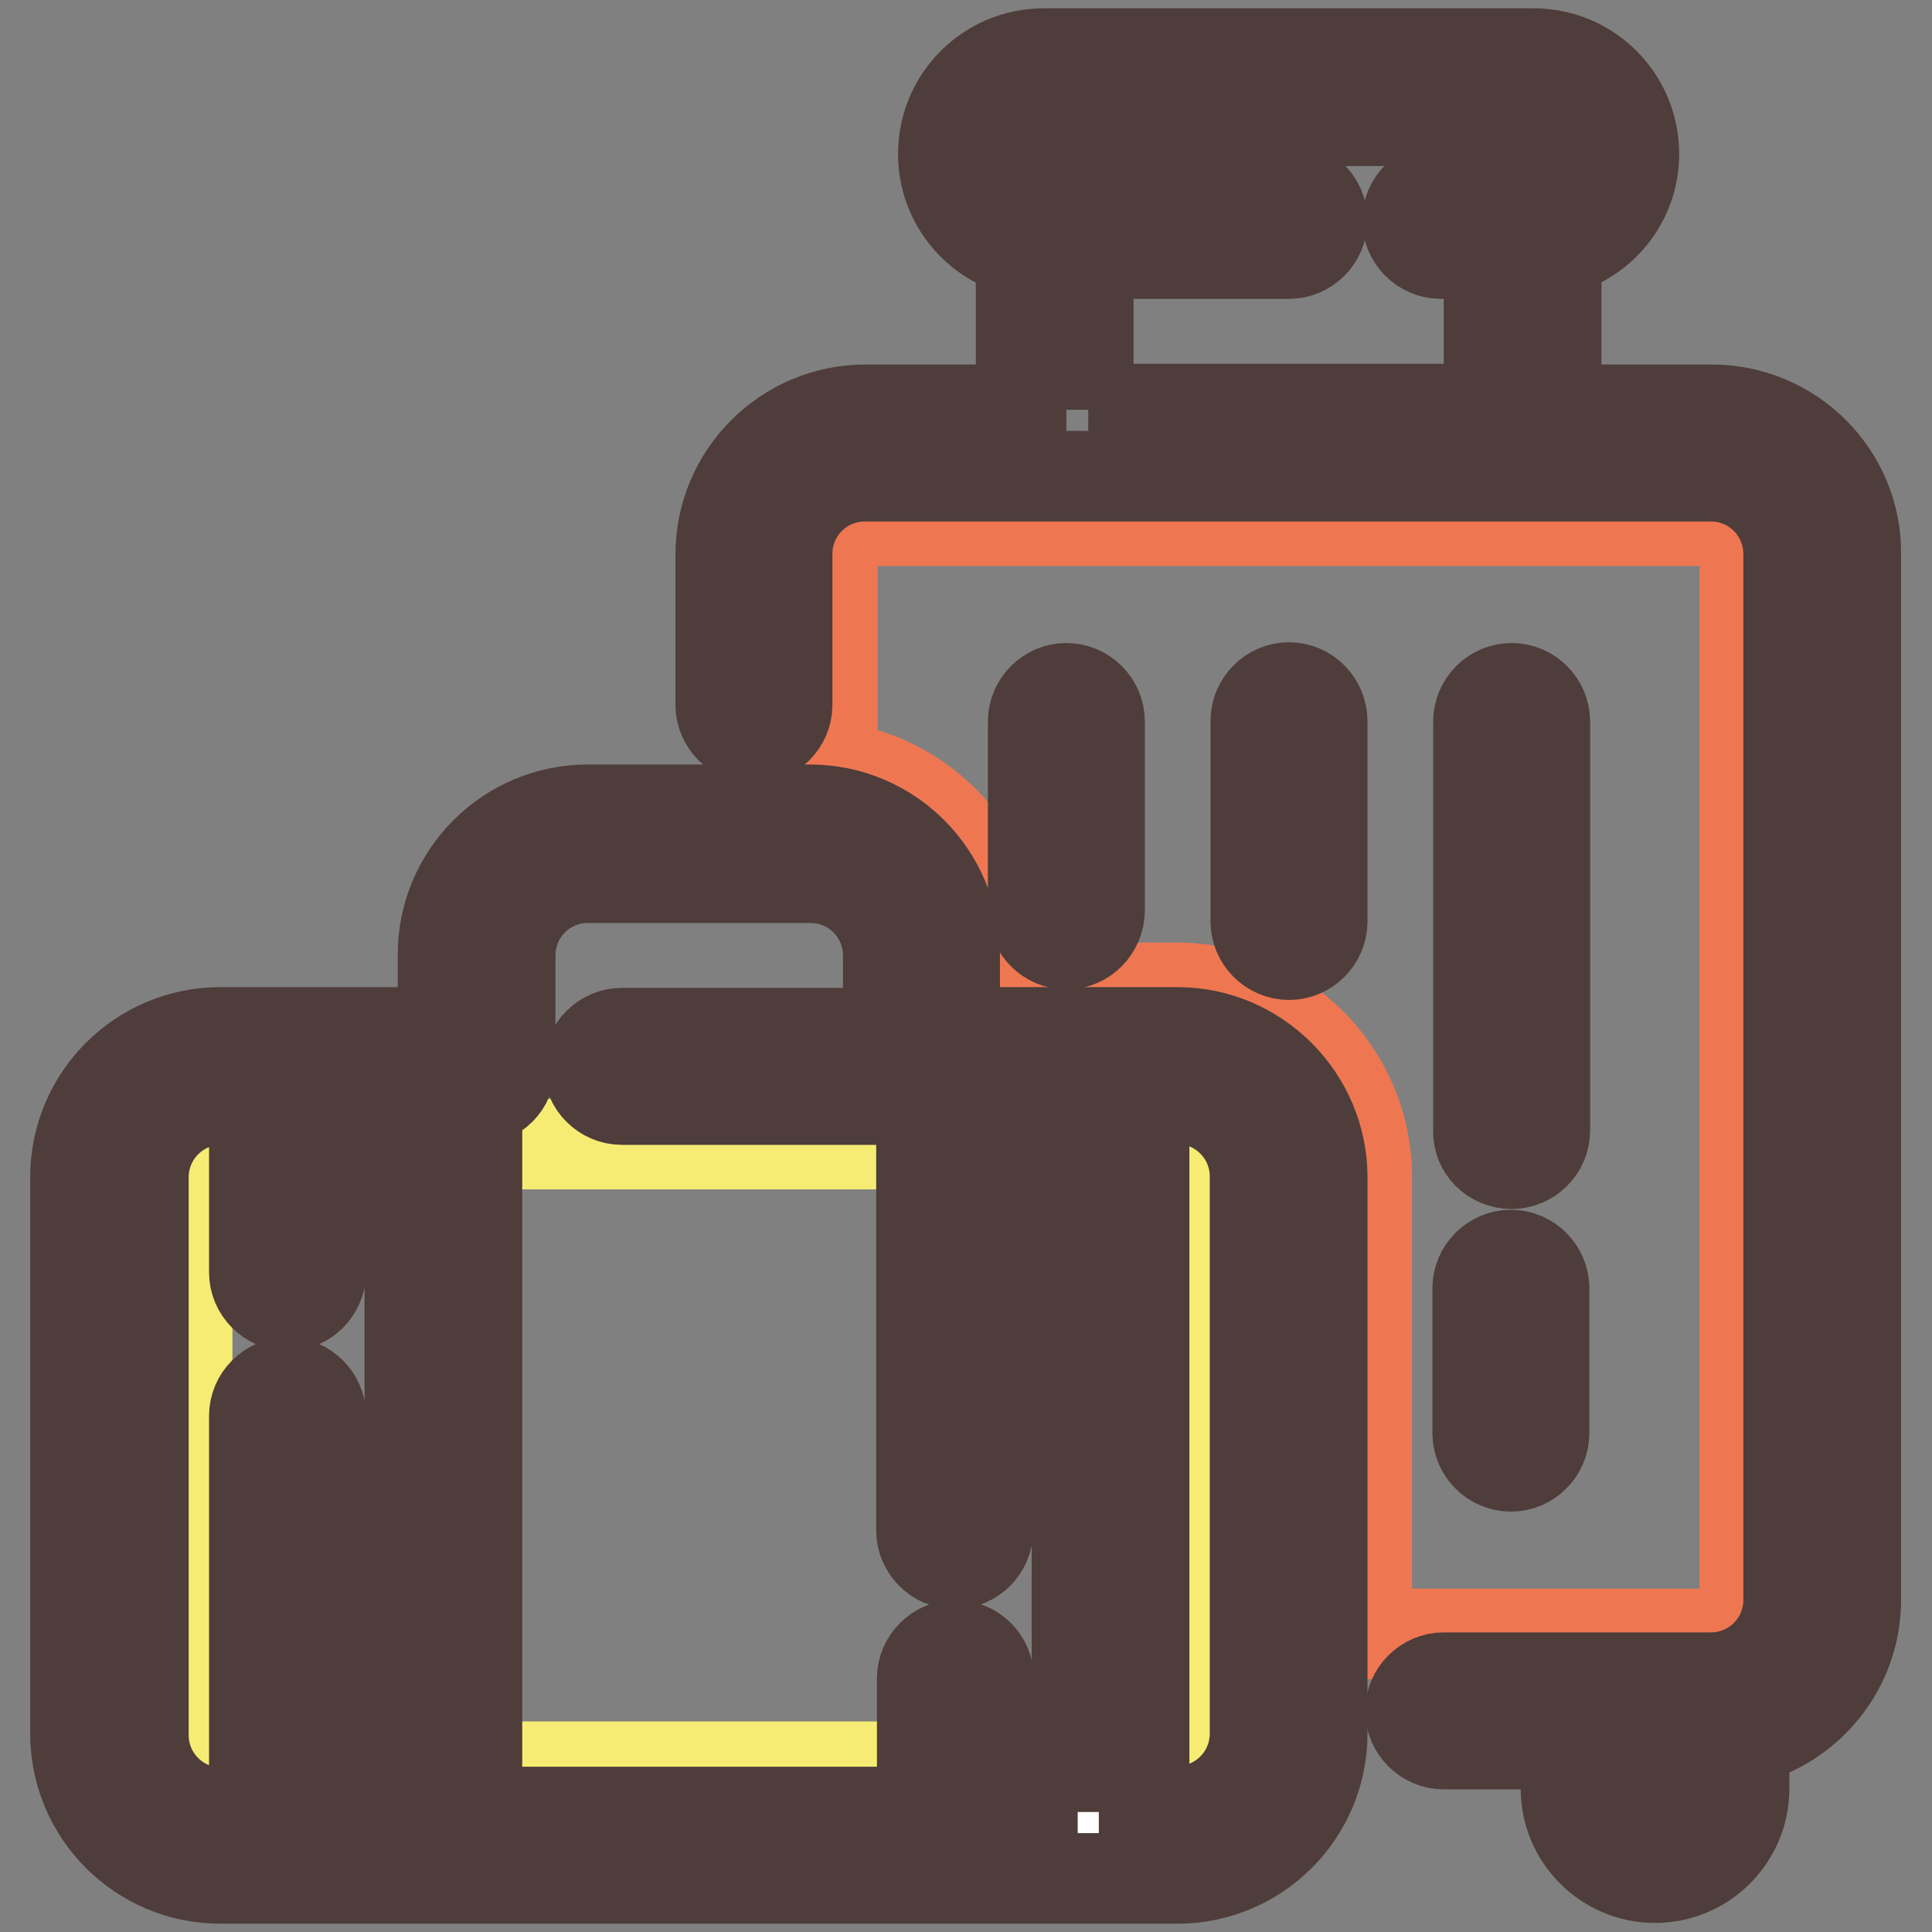
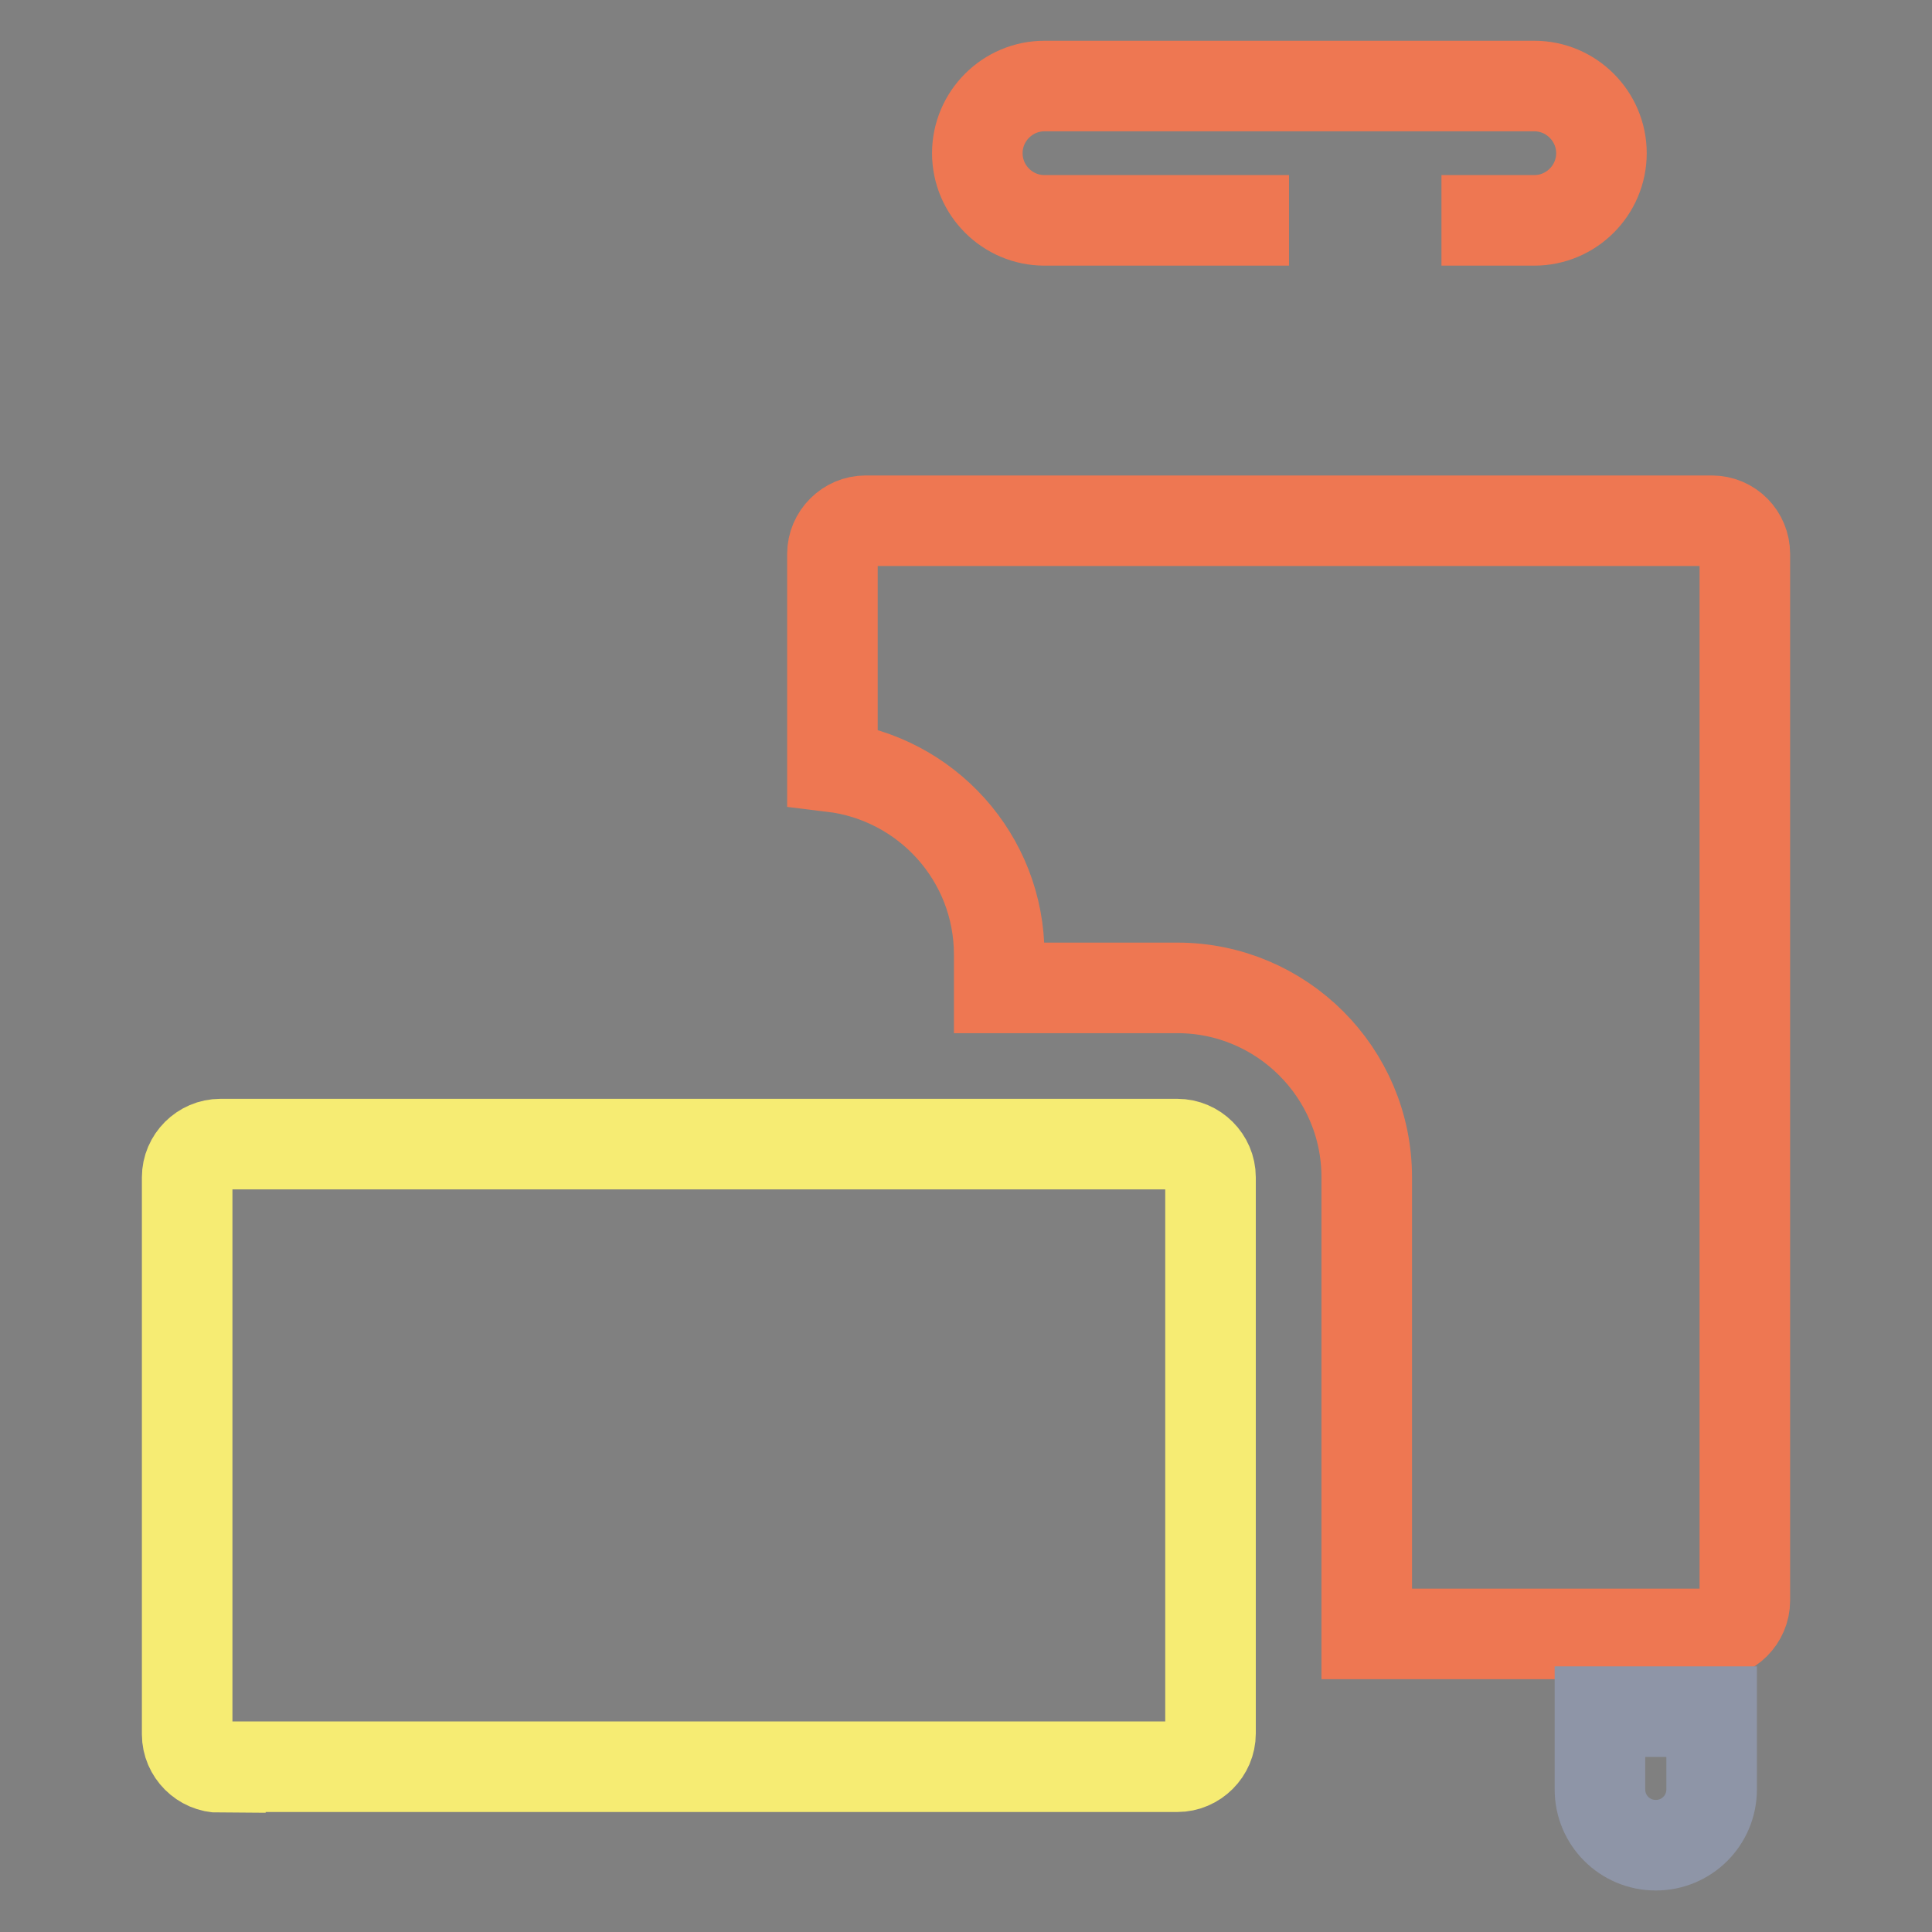
<svg xmlns="http://www.w3.org/2000/svg" version="1.1" x="0px" y="0px" viewBox="0 0 256 256" enable-background="new 0 0 256 256" xml:space="preserve">
  <rect x="0" y="0" width="256" height="256" fill="#808080" stroke="none" />
  <g>
    <path stroke-width="12" fill-opacity="0" stroke="#ee7752" d="M226.8,69H114.7c-2.4,0-4.4,2-4.4,4.4v28.2c12.4,1.5,22.1,12,22.1,24.9v4.4H156c13.8,0,25.1,11.2,25.1,25.1 v60.5h45.7c2.4,0,4.4-2,4.4-4.4V73.4C231.2,71,229.3,69,226.8,69z M170.8,29.2h-32.4c-4.9,0-8.9-4-8.9-8.9c0-4.9,4-8.9,8.9-8.9 h64.9c4.9,0,8.9,4,8.9,8.9c0,4.9-4,8.9-8.9,8.9h-12.3" />
    <path stroke-width="12" fill-opacity="0" stroke="#8e95a7" d="M219.4,244.5c-4.1,0-7.4-3.3-7.4-7.4v-10.3h14.8v10.3C226.8,241.2,223.5,244.5,219.4,244.5z" />
    <path stroke-width="12" fill-opacity="0" stroke="#f6ec73" d="M29.2,234.2c-2.4,0-4.4-2-4.4-4.4V156c0-2.4,2-4.4,4.4-4.4H156c2.4,0,4.4,2,4.4,4.4v73.7 c0,2.4-2,4.4-4.4,4.4H29.2z" />
-     <path stroke-width="12" fill-opacity="0" stroke="#ffffff" d="M38,168.6v-27.3h20.7v103.2H38v-57 M126.5,202.8v-61.6h20.6v103.2h-20.6v-22.1" />
-     <path stroke-width="12" fill-opacity="0" stroke="#4e3d3a" d="M226.8,54.3h-20.6v-21c5.9-1.4,10.3-6.6,10.3-12.9c0-7.3-5.9-13.3-13.3-13.3h-64.9 c-7.3,0-13.3,5.9-13.3,13.3c0,6.3,4.4,11.6,10.3,12.9v21h-20.6c-10.6,0-19.2,8.6-19.2,19.2v19.9c0,2.4,2,4.4,4.4,4.4 c2.4,0,4.4-2,4.4-4.4V73.4c0-5.7,4.6-10.3,10.3-10.3h112.1c5.7,0,10.3,4.6,10.3,10.3V212c0,5.7-4.6,10.3-10.3,10.3h-35.4 c-2.4,0-4.4,2-4.4,4.4c0,2.4,2,4.4,4.4,4.4h16.2v5.9c0,6.5,5.3,11.8,11.8,11.8s11.8-5.3,11.8-11.8v-6.4c8.5-2,14.8-9.6,14.8-18.6 V73.4C246,62.9,237.4,54.3,226.8,54.3L226.8,54.3z M144.2,54.3V33.6h26.6c2.4,0,4.4-2,4.4-4.4c0-2.4-2-4.4-4.4-4.4h-32.5 c-2.4,0-4.4-2-4.4-4.4c0-2.4,2-4.4,4.4-4.4h64.9c2.4,0,4.4,2,4.4,4.4c0,2.4-2,4.4-4.4,4.4h-12.3c-2.4,0-4.4,2-4.4,4.4 c0,2.4,2,4.4,4.4,4.4h6.4v20.6H144.2z M222.4,237.1c0,1.6-1.3,2.9-2.9,2.9s-2.9-1.3-2.9-2.9v-5.9h5.9V237.1L222.4,237.1z" />
-     <path stroke-width="12" fill-opacity="0" stroke="#4e3d3a" d="M170.8,91.1c-2.4,0-4.4,2-4.4,4.4v26.6c0,2.4,2,4.4,4.4,4.4c2.4,0,4.4-2,4.4-4.4V95.6 C175.2,93.1,173.2,91.1,170.8,91.1z M145.7,120.6V95.6c0-2.4-2-4.4-4.4-4.4c-2.4,0-4.4,2-4.4,4.4v25.1c0,2.4,2,4.4,4.4,4.4 C143.7,125.1,145.7,123.1,145.7,120.6z M200.3,154.2c2.4,0,4.4-2,4.4-4.4V95.6c0-2.4-2-4.4-4.4-4.4c-2.4,0-4.4,2-4.4,4.4v54.2 C195.8,152.2,197.8,154.2,200.3,154.2z M195.8,189.9c0,2.4,2,4.4,4.4,4.4c2.4,0,4.4-2,4.4-4.4v-19.2c0-2.4-2-4.4-4.4-4.4 c-2.4,0-4.4,2-4.4,4.4V189.9z" />
-     <path stroke-width="12" fill-opacity="0" stroke="#4e3d3a" d="M156,136.8h-29.5v-10.3c0-10.6-8.6-19.2-19.2-19.2H77.9c-10.6,0-19.2,8.6-19.2,19.2v10.3H29.2 c-10.6,0-19.2,8.6-19.2,19.2v73.7c0,10.6,8.6,19.2,19.2,19.2H156c10.6,0,19.2-8.6,19.2-19.2V156C175.2,145.5,166.6,136.8,156,136.8 L156,136.8z M54.3,240.1H42.5v-52.5c0-2.4-2-4.4-4.4-4.4c-2.4,0-4.4,2-4.4,4.4v52.6h-4.4c-5.7,0-10.3-4.6-10.3-10.3V156 c0-5.7,4.6-10.3,10.3-10.3h4.4v22.9c0,2.4,2,4.4,4.4,4.4c2.4,0,4.4-2,4.4-4.4v-22.9h11.8V240.1z M142.8,240.1h-11.8v-17.7 c0-2.4-2-4.4-4.4-4.4c-2.4,0-4.4,2-4.4,4.4v17.7h-59v-94.4c2.4,0,4.4-2,4.4-4.4v-14.7c0-5.7,4.6-10.3,10.3-10.3h29.5 c5.7,0,10.3,4.6,10.3,10.3v10.3H82.4c-2.4,0-4.4,2-4.4,4.4c0,2.4,2,4.4,4.4,4.4h39.7v57.1c0,2.4,2,4.4,4.4,4.4c2.4,0,4.4-2,4.4-4.4 v-57.1h11.8V240.1z M166.3,229.7c0,5.7-4.6,10.3-10.3,10.3h-4.4v-94.4h4.4c5.7,0,10.3,4.6,10.3,10.3V229.7z" />
  </g>
</svg>